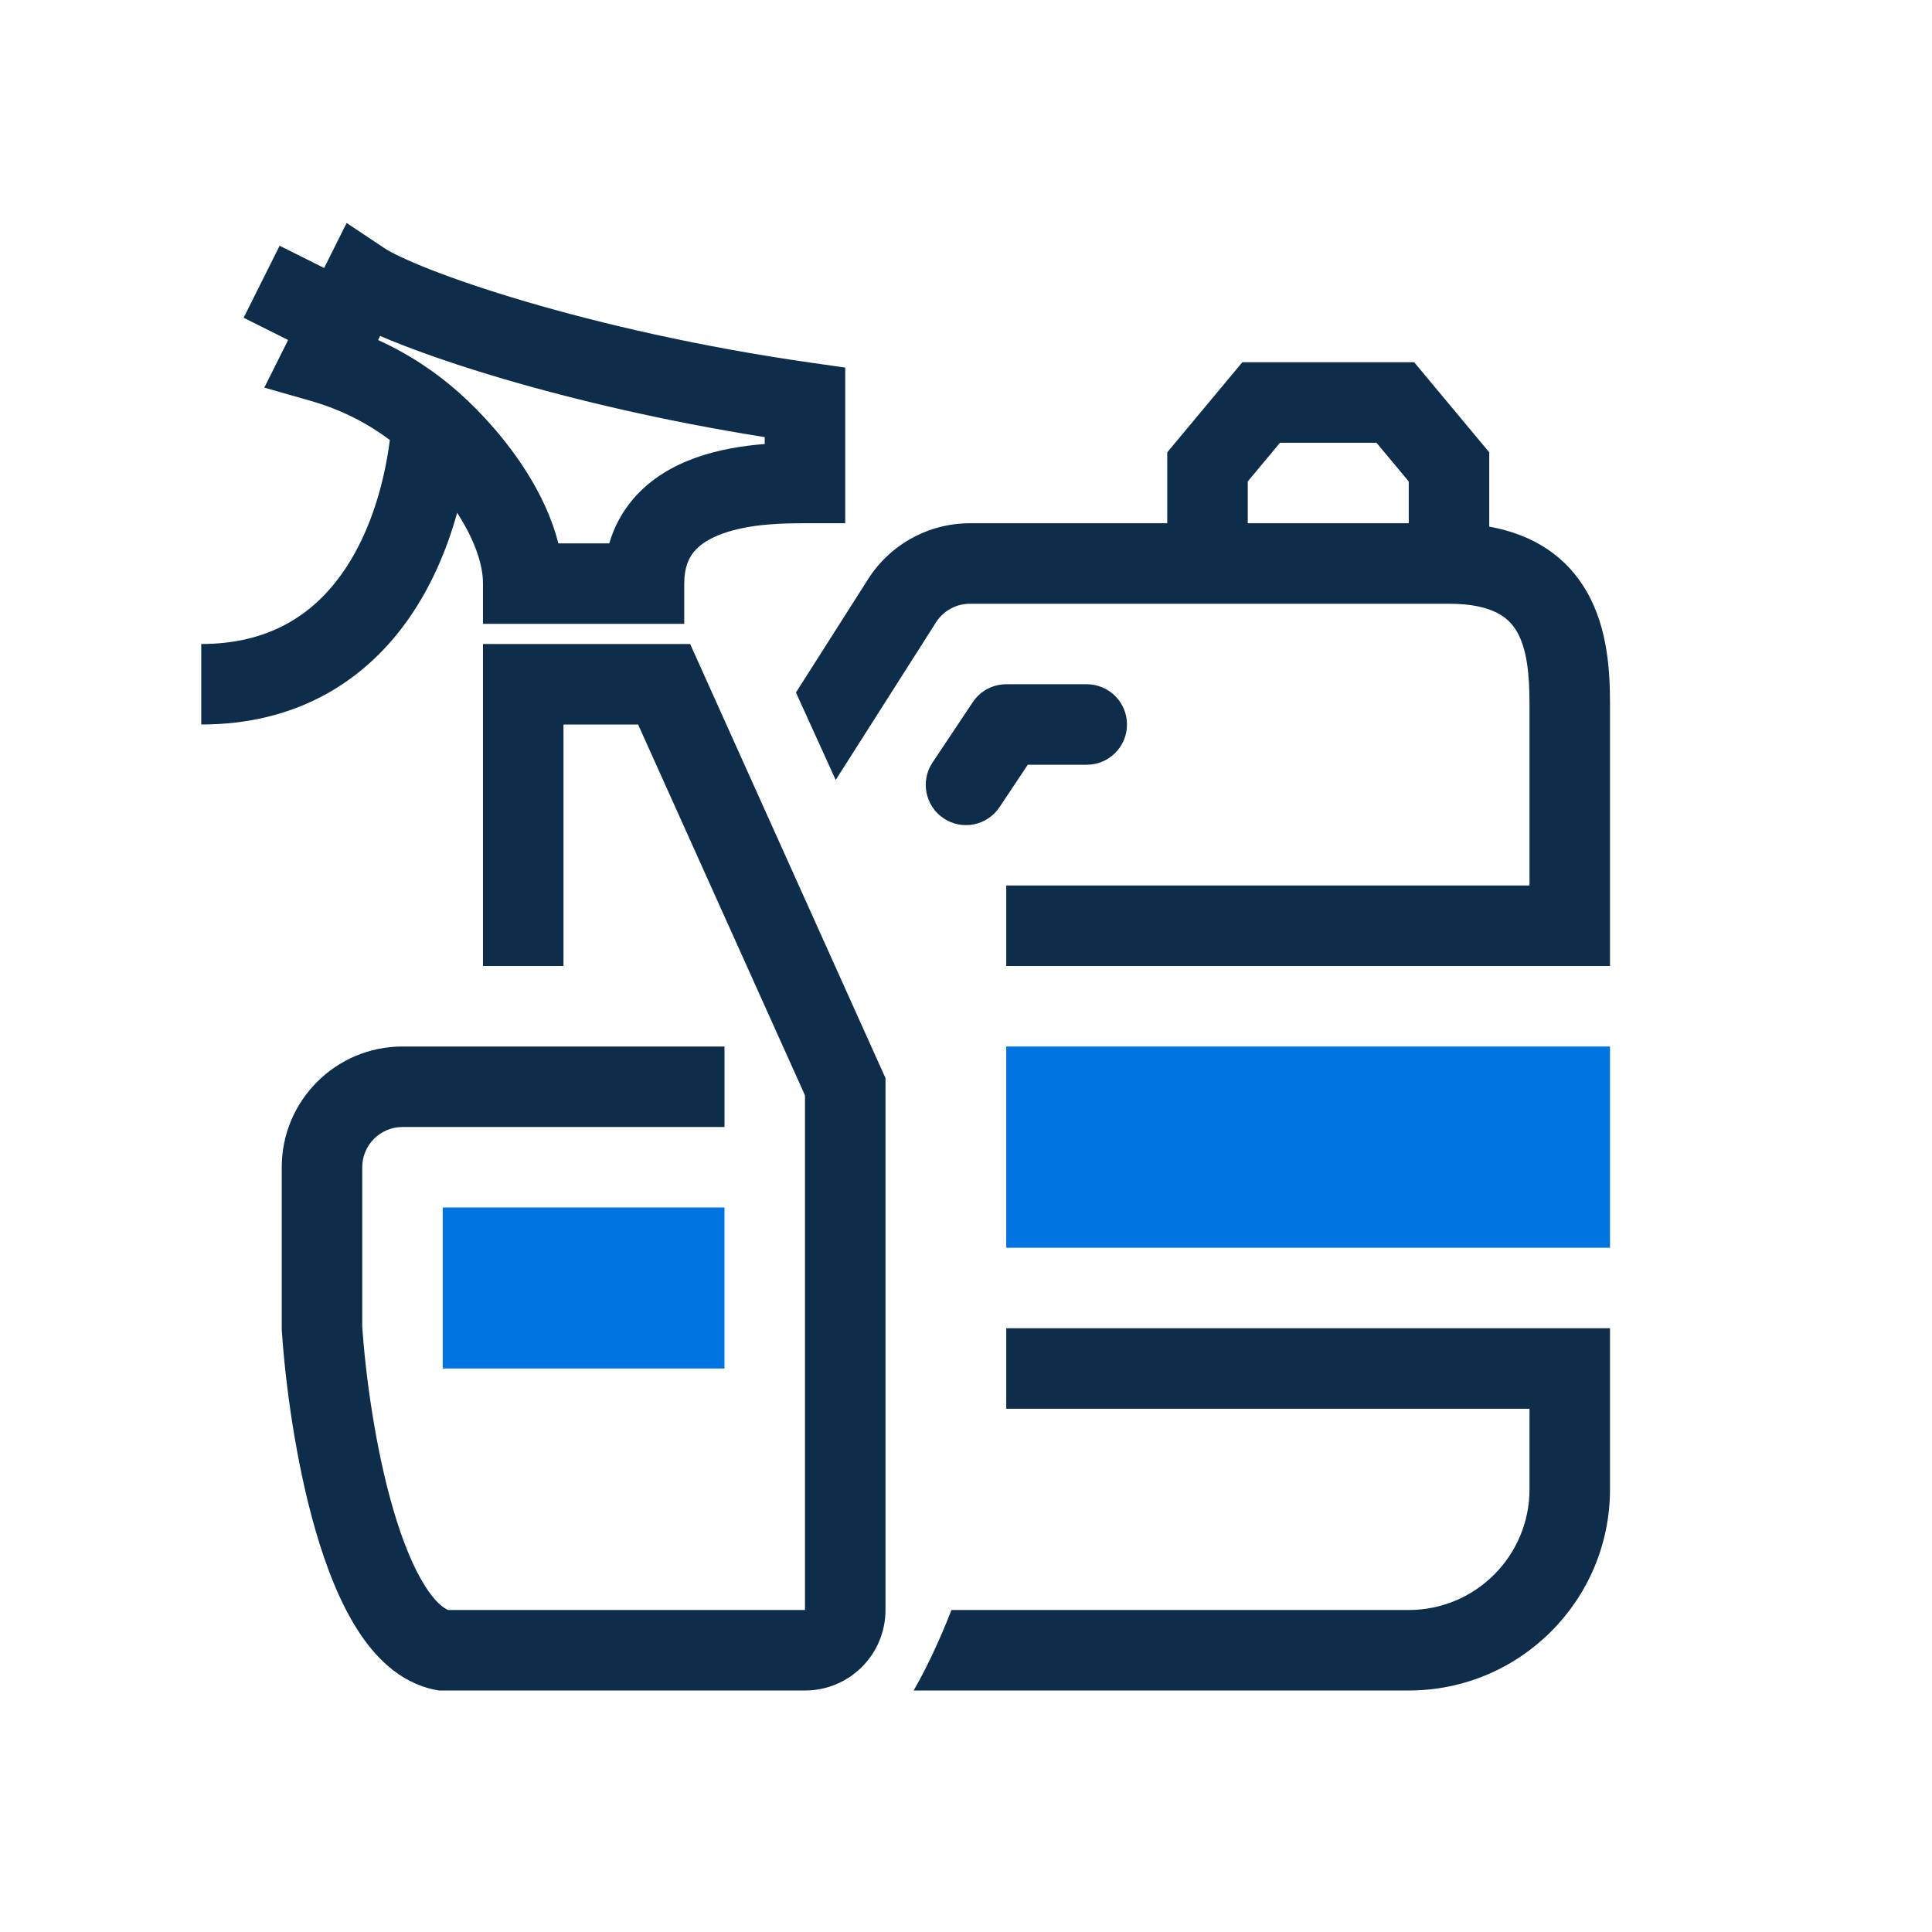
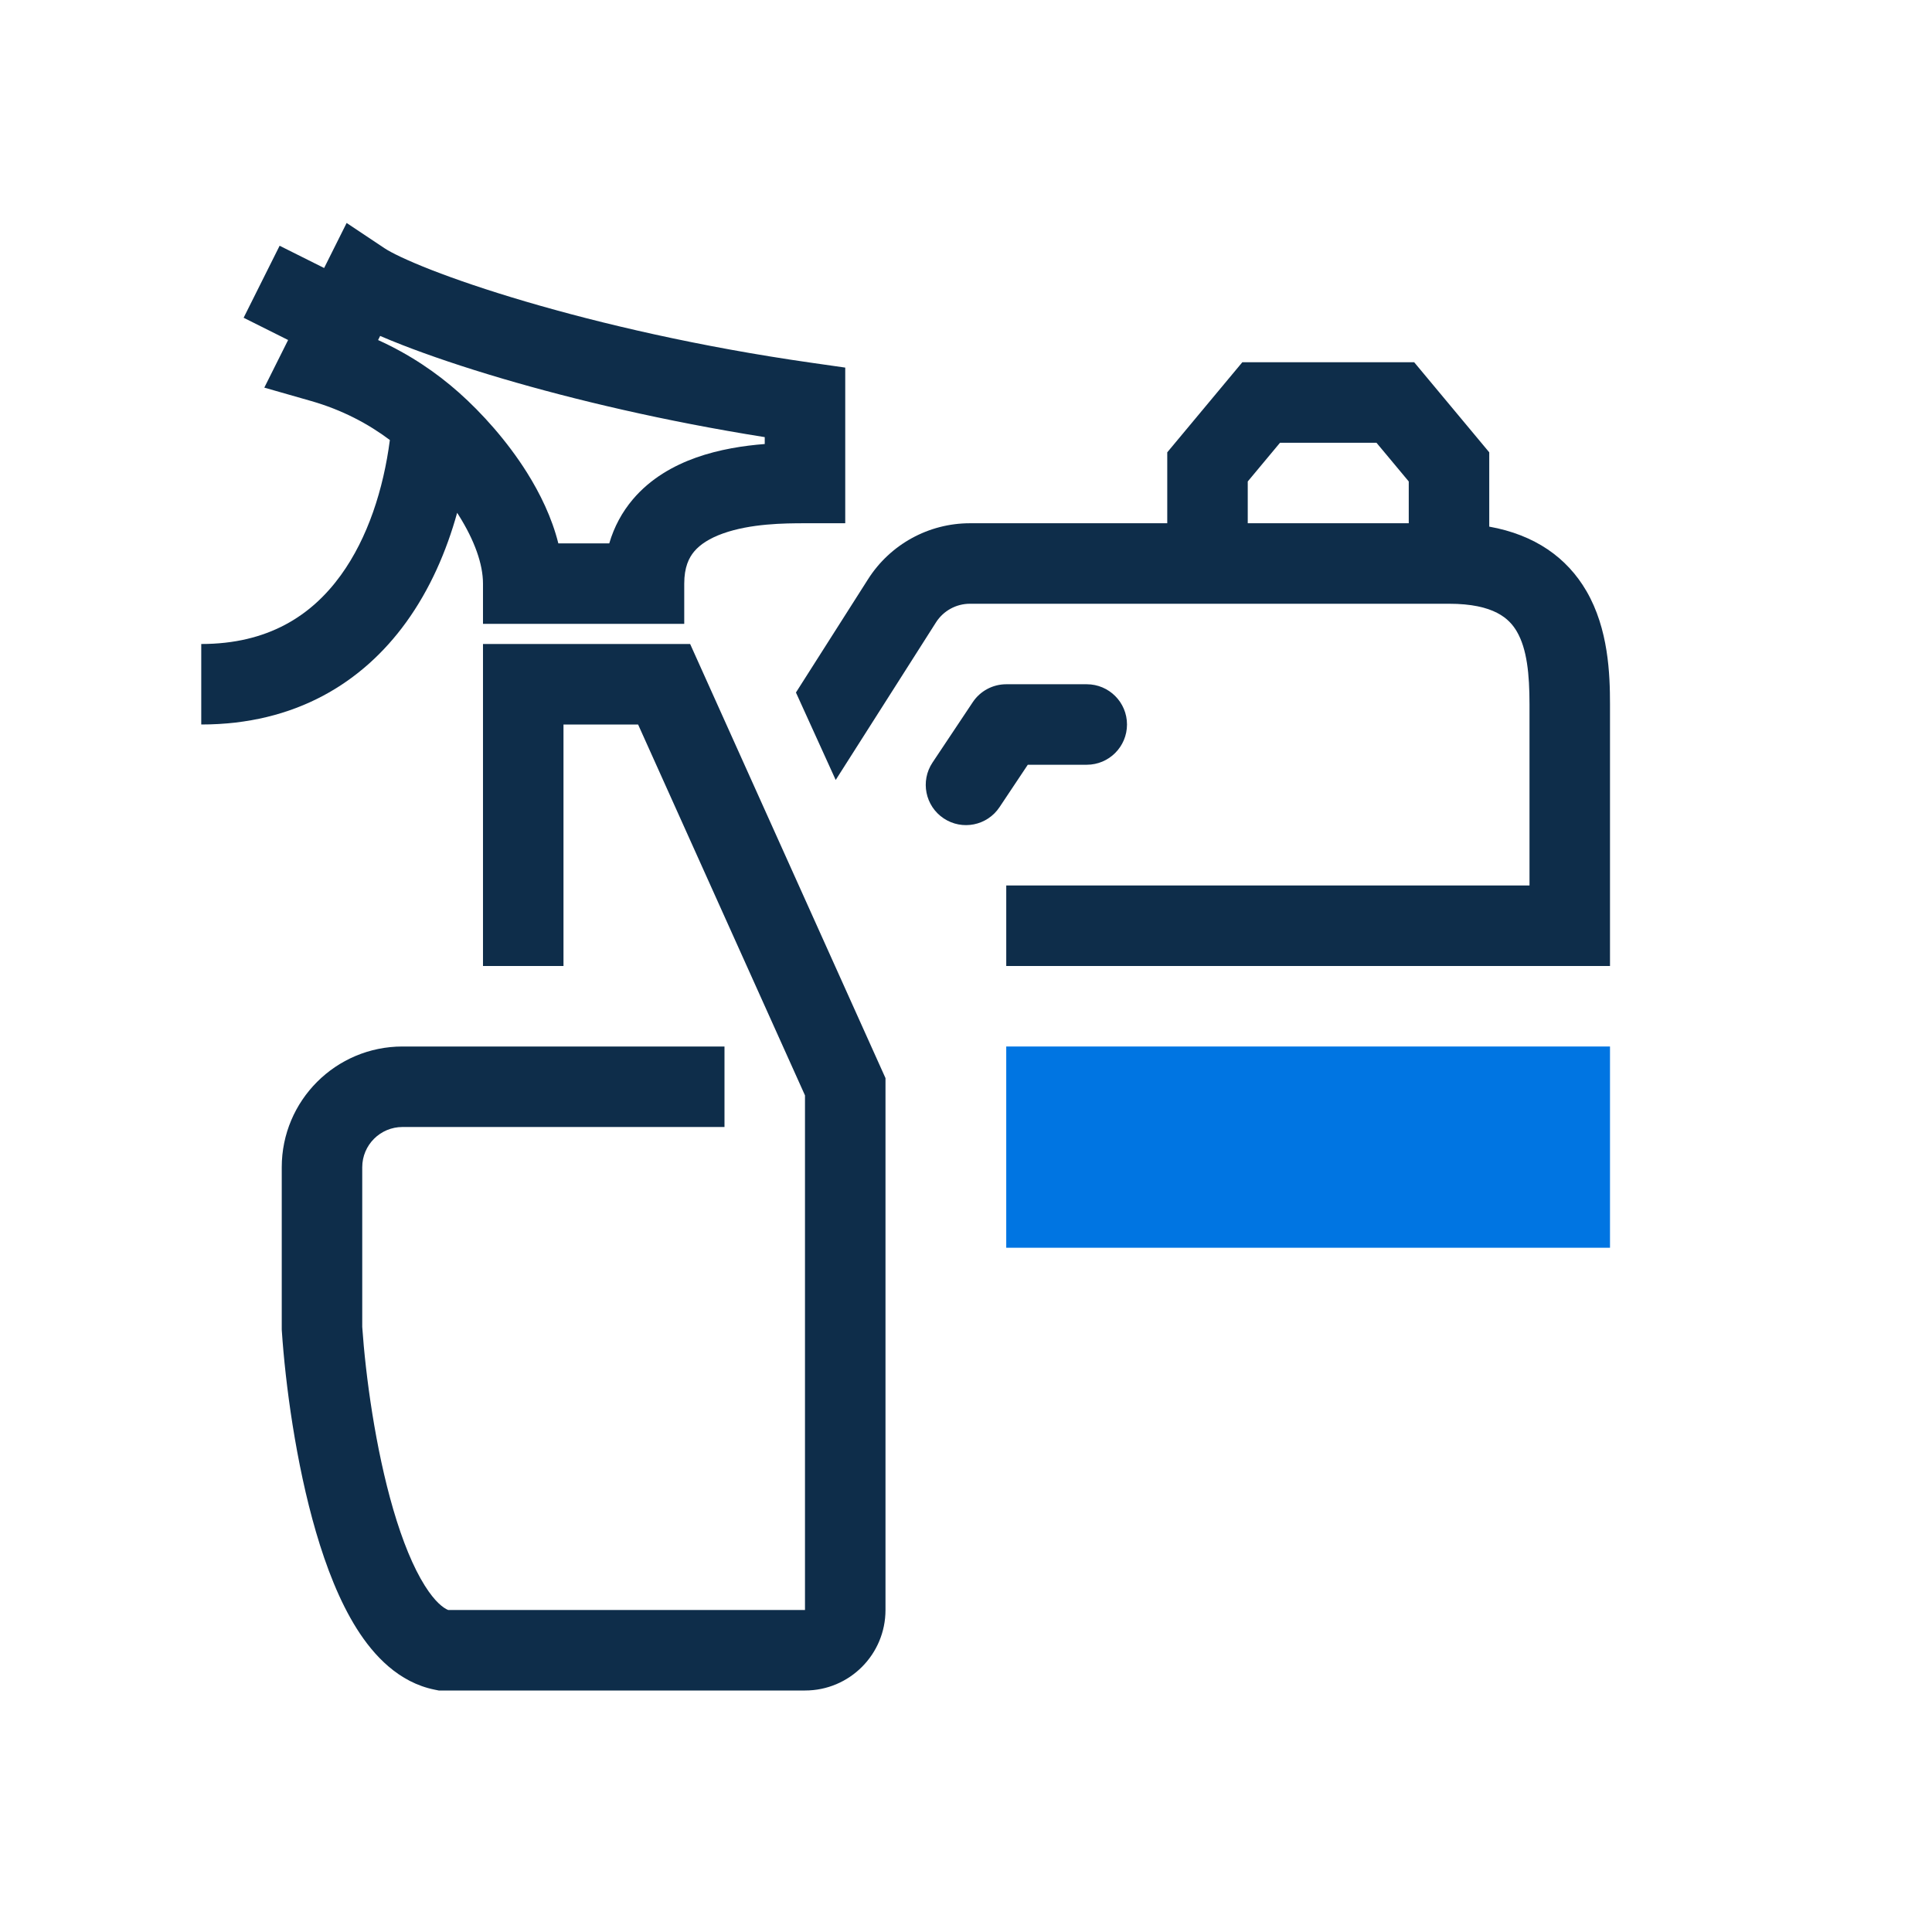
<svg xmlns="http://www.w3.org/2000/svg" width="180" height="180" viewBox="0 0 180 180" fill="none">
-   <path fill-rule="evenodd" clip-rule="evenodd" d="M93.749 97.5H150V116.25H93.749V97.5ZM67.499 112.5H41.249V127.5H67.499V112.5Z" fill="#0075E2" />
+   <path fill-rule="evenodd" clip-rule="evenodd" d="M93.749 97.5H150V116.25H93.749V97.5ZM67.499 112.5H41.249H67.499V112.5Z" fill="#0075E2" />
  <path fill-rule="evenodd" clip-rule="evenodd" d="M32.295 20.773L35.83 23.13C36.41 23.517 37.825 24.225 40.187 25.147C42.471 26.038 45.437 27.052 48.965 28.09C56.019 30.167 65.218 32.315 75.53 33.788L78.749 34.248V48.75H74.999C73.061 48.75 69.939 48.78 67.355 49.703C66.11 50.148 65.235 50.719 64.681 51.374C64.183 51.964 63.749 52.846 63.749 54.375V58.125H44.999V54.375C44.999 52.554 44.208 50.347 42.745 48.017C42.694 47.937 42.643 47.856 42.591 47.776C41.597 51.363 40.066 54.898 37.836 57.98C33.791 63.57 27.539 67.5 18.75 67.5V60C24.96 60 29.021 57.368 31.76 53.583C34.267 50.119 35.726 45.573 36.323 40.995C34.331 39.5 31.898 38.192 28.969 37.356L24.625 36.114L26.843 31.677L22.698 29.604L26.052 22.896L30.198 24.969L32.295 20.773ZM35.226 31.682C38.194 33.026 40.693 34.741 42.753 36.572C44.862 38.447 47.229 41.056 49.096 44.028C50.316 45.971 51.417 48.22 52.019 50.625H56.763C57.217 49.077 57.959 47.71 58.951 46.536C60.624 44.554 62.795 43.368 64.832 42.64C67.014 41.861 69.316 41.518 71.249 41.368V40.726C61.864 39.234 53.48 37.237 46.847 35.285C43.156 34.198 39.981 33.118 37.46 32.134C36.743 31.854 36.059 31.575 35.418 31.298L35.226 31.682Z" fill="#0E2D4A" />
  <path d="M44.999 60H64.299L82.499 100.445V150C82.499 154.137 79.151 157.5 75.004 157.5H40.878L40.514 157.427C37.151 156.755 34.817 154.241 33.245 151.75C31.623 149.181 30.392 145.984 29.447 142.756C27.55 136.274 26.582 128.861 26.258 124L26.25 123.875V108.75C26.25 102.537 31.286 97.5 37.499 97.5H67.499V105H37.499C35.428 105 33.749 106.679 33.749 108.75V123.624C34.059 128.137 34.964 134.904 36.645 140.65C37.498 143.563 38.493 146.014 39.587 147.746C40.54 149.257 41.303 149.812 41.754 150H74.999V102.055L59.45 67.5H52.499V90H44.999V60Z" fill="#0E2D4A" />
  <path fill-rule="evenodd" clip-rule="evenodd" d="M141.321 58.839C142.264 60.459 142.5 62.806 142.5 65.625V82.5H93.75V90H150V65.625C150 62.819 149.861 58.604 147.804 55.067C145.989 51.948 143.001 49.829 138.75 49.065V42.142L131.756 33.75H115.743L108.75 42.142V48.75H90.367C86.521 48.75 82.941 50.715 80.876 53.96L74.156 64.519L77.86 72.668L87.203 57.987C87.891 56.905 89.085 56.25 90.367 56.25H135C139.211 56.25 140.629 57.65 141.321 58.839ZM116.25 48.75H131.25V44.858L128.243 41.25H119.256L116.25 44.858V48.75Z" fill="#0E2D4A" />
-   <path d="M88.647 150C87.405 153.18 86.178 155.663 85.122 157.5H131.25C141.605 157.5 150 149.105 150 138.75V123.75H93.75V131.25H142.5V138.75C142.5 144.963 137.463 150 131.25 150H88.647Z" fill="#0E2D4A" />
  <path d="M90.63 65.42C91.325 64.377 92.496 63.75 93.75 63.75H101.25C103.321 63.75 105 65.429 105 67.5C105 69.571 103.321 71.25 101.25 71.25H95.757L93.12 75.205C91.971 76.928 89.643 77.394 87.92 76.245C86.197 75.097 85.731 72.768 86.88 71.045L90.63 65.42Z" fill="#0E2D4A" />
</svg>